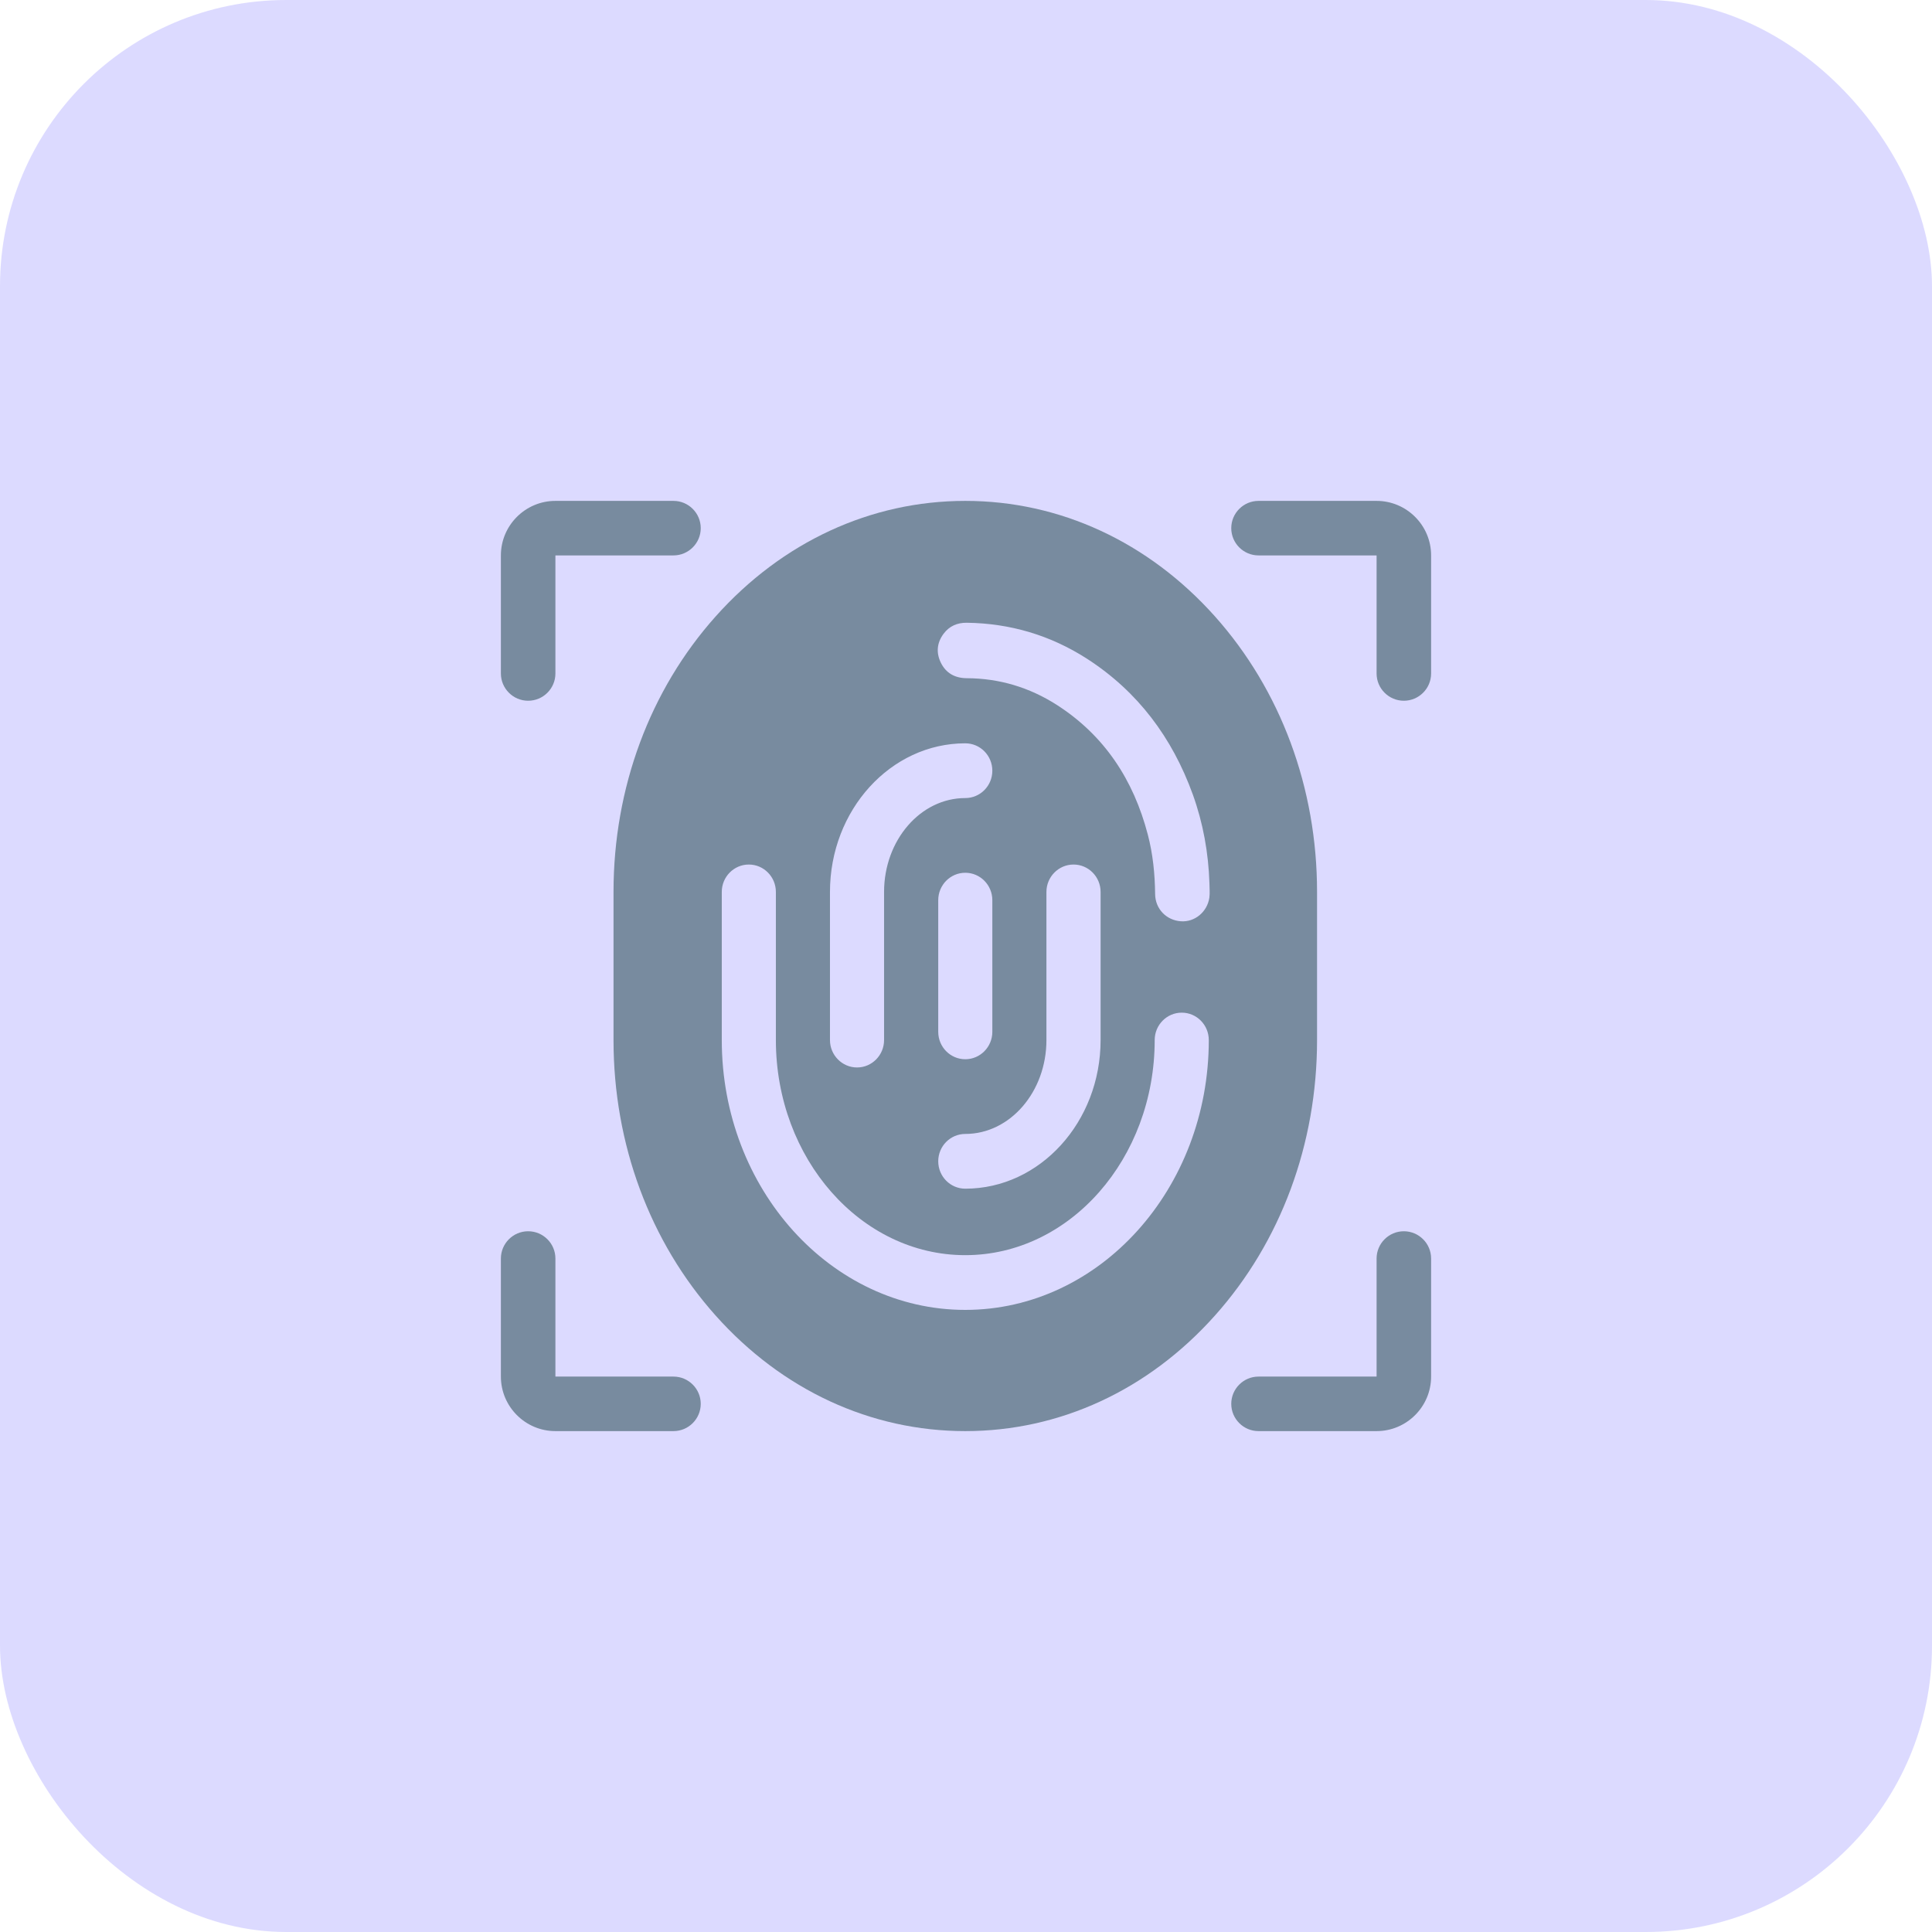
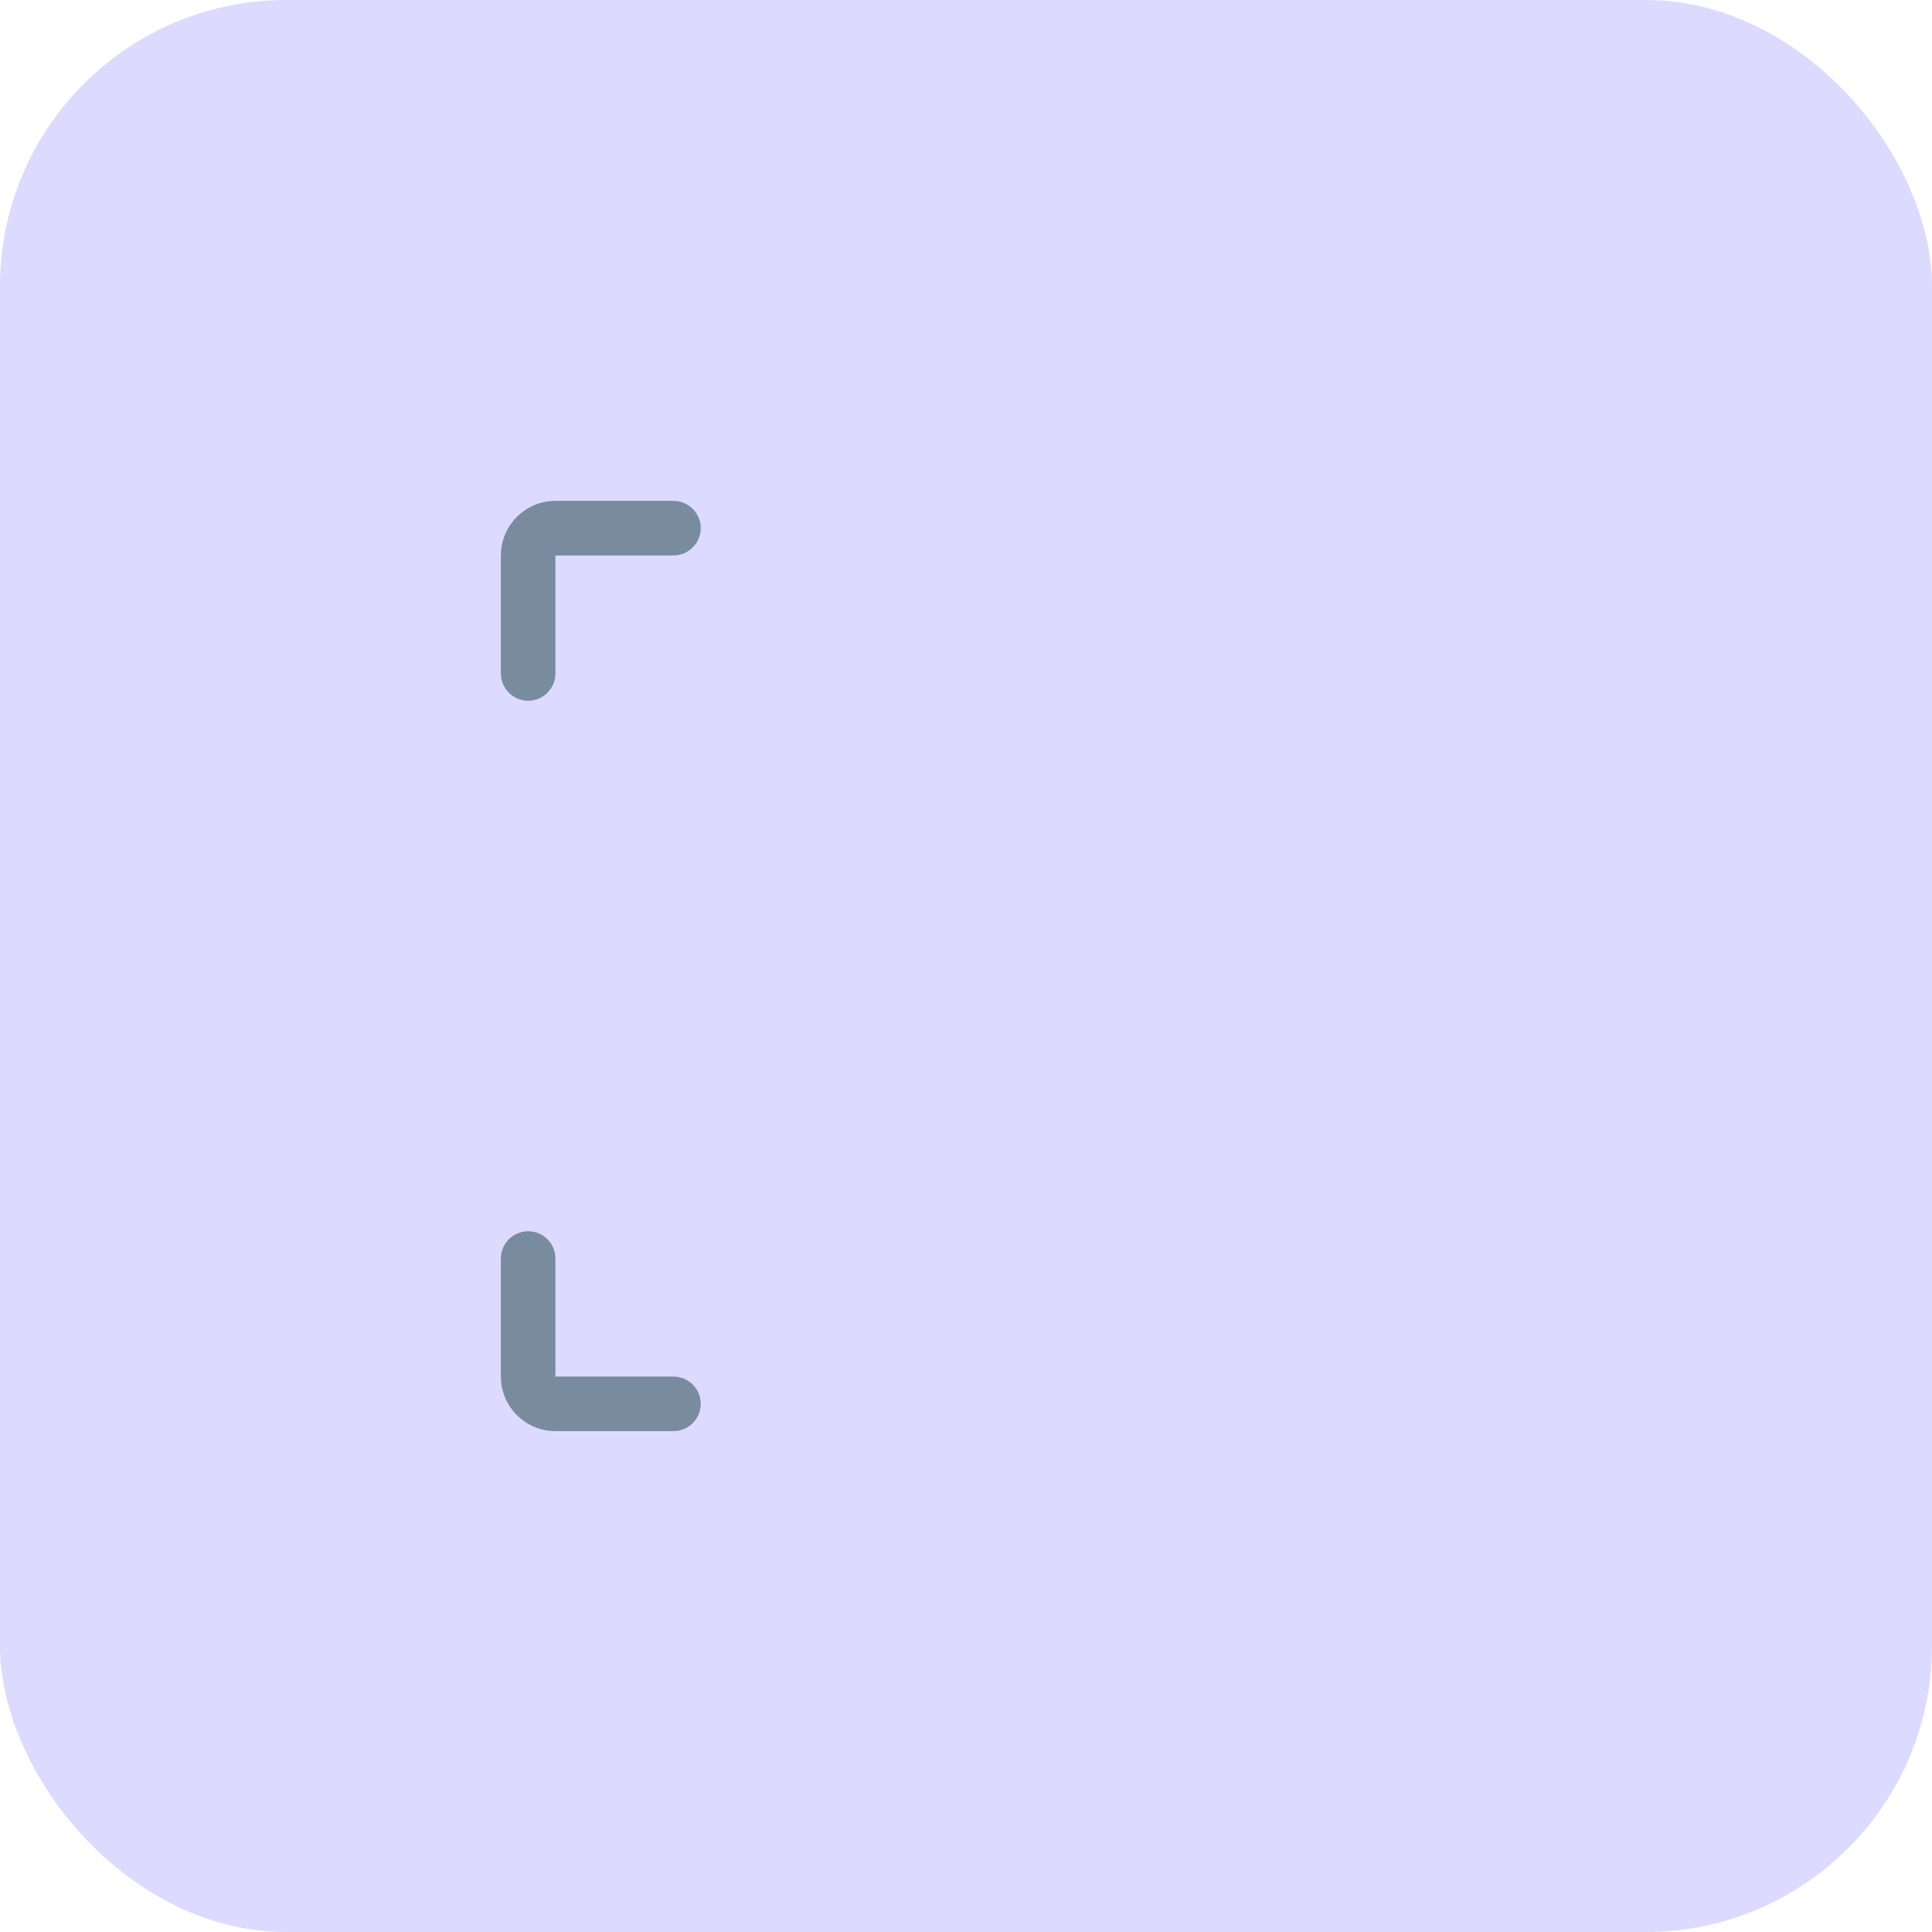
<svg xmlns="http://www.w3.org/2000/svg" width="27" height="27" viewBox="0 0 27 27" fill="none">
  <rect width="27" height="27" rx="4" fill="#BAB7FF" fill-opacity="0.5" />
-   <path d="M7.381 9.793C7.171 9.793 7 9.622 7 9.412V7.762C7 7.342 7.342 7 7.762 7H9.412C9.622 7 9.793 7.171 9.793 7.381C9.793 7.591 9.622 7.762 9.412 7.762H7.762V9.412C7.762 9.622 7.591 9.793 7.381 9.793Z" fill="#788B9F" />
+   <path d="M7.381 9.793C7.171 9.793 7 9.622 7 9.412V7.762C7 7.342 7.342 7 7.762 7H9.412C9.622 7 9.793 7.171 9.793 7.381C9.793 7.591 9.622 7.762 9.412 7.762H7.762V9.412C7.762 9.622 7.591 9.793 7.381 9.793" fill="#788B9F" />
  <path d="M9.412 20H7.762C7.342 20 7 19.658 7 19.238V17.588C7 17.378 7.171 17.207 7.381 17.207C7.591 17.207 7.762 17.378 7.762 17.588V19.238H9.412C9.622 19.238 9.793 19.409 9.793 19.619C9.793 19.829 9.622 20 9.412 20Z" fill="#788B9F" />
-   <path d="M19.238 20H17.588C17.378 20 17.207 19.829 17.207 19.619C17.207 19.409 17.378 19.238 17.588 19.238H19.238V17.588C19.238 17.378 19.409 17.207 19.619 17.207C19.829 17.207 20 17.378 20 17.588V19.238C20 19.658 19.658 20 19.238 20Z" fill="#788B9F" />
-   <path d="M19.619 9.793C19.409 9.793 19.238 9.622 19.238 9.412V7.762H17.588C17.378 7.762 17.207 7.591 17.207 7.381C17.207 7.171 17.378 7 17.588 7H19.238C19.658 7 20 7.342 20 7.762V9.412C20 9.622 19.829 9.793 19.619 9.793Z" fill="#788B9F" />
-   <path d="M16.979 8.614C16.049 7.573 14.81 7 13.49 7C12.17 7 10.931 7.573 10.001 8.615C9.081 9.645 8.574 11.012 8.574 12.465V14.535C8.574 15.988 9.081 17.355 10.001 18.385C10.931 19.427 12.17 20 13.49 20C14.81 20 16.049 19.427 16.979 18.385C17.899 17.355 18.406 15.988 18.406 14.535V12.464C18.406 11.012 17.899 9.645 16.979 8.614ZM11.599 12.465C11.599 11.32 12.447 10.388 13.49 10.388C13.699 10.388 13.868 10.559 13.868 10.771C13.868 10.982 13.699 11.153 13.49 11.153C12.864 11.153 12.355 11.742 12.355 12.465V14.535C12.355 14.746 12.186 14.918 11.977 14.918C11.769 14.918 11.599 14.746 11.599 14.535L11.599 12.465ZM13.49 15.847C14.116 15.847 14.624 15.258 14.624 14.535V12.465C14.624 12.254 14.794 12.082 15.003 12.082C15.211 12.082 15.381 12.253 15.381 12.465V14.535C15.381 15.68 14.533 16.612 13.49 16.612C13.281 16.612 13.112 16.441 13.112 16.229C13.112 16.018 13.281 15.847 13.49 15.847ZM13.112 14.42V12.58C13.112 12.369 13.281 12.197 13.49 12.197C13.699 12.197 13.868 12.369 13.868 12.58V14.42C13.868 14.631 13.699 14.803 13.49 14.803C13.281 14.803 13.112 14.631 13.112 14.42ZM13.49 18.306C11.614 18.306 10.087 16.614 10.087 14.535V12.465C10.087 12.254 10.256 12.082 10.465 12.082C10.674 12.082 10.843 12.254 10.843 12.465V14.535C10.843 16.192 12.03 17.541 13.49 17.541C14.95 17.541 16.137 16.192 16.137 14.535C16.137 14.324 16.306 14.152 16.515 14.152C16.724 14.152 16.893 14.324 16.893 14.535C16.893 16.614 15.367 18.306 13.49 18.306ZM16.901 12.545C16.871 12.746 16.696 12.889 16.503 12.875C16.3 12.861 16.145 12.702 16.143 12.494C16.14 12.213 16.112 11.935 16.041 11.664C15.841 10.899 15.436 10.279 14.769 9.851C14.386 9.606 13.966 9.48 13.511 9.478C13.346 9.477 13.218 9.408 13.146 9.256C13.08 9.117 13.095 8.981 13.186 8.858C13.266 8.75 13.377 8.702 13.51 8.703C14.117 8.711 14.679 8.877 15.191 9.206C15.901 9.664 16.382 10.308 16.67 11.104C16.814 11.504 16.888 11.917 16.902 12.342C16.902 12.41 16.91 12.479 16.901 12.545Z" fill="#788B9F" />
</svg>